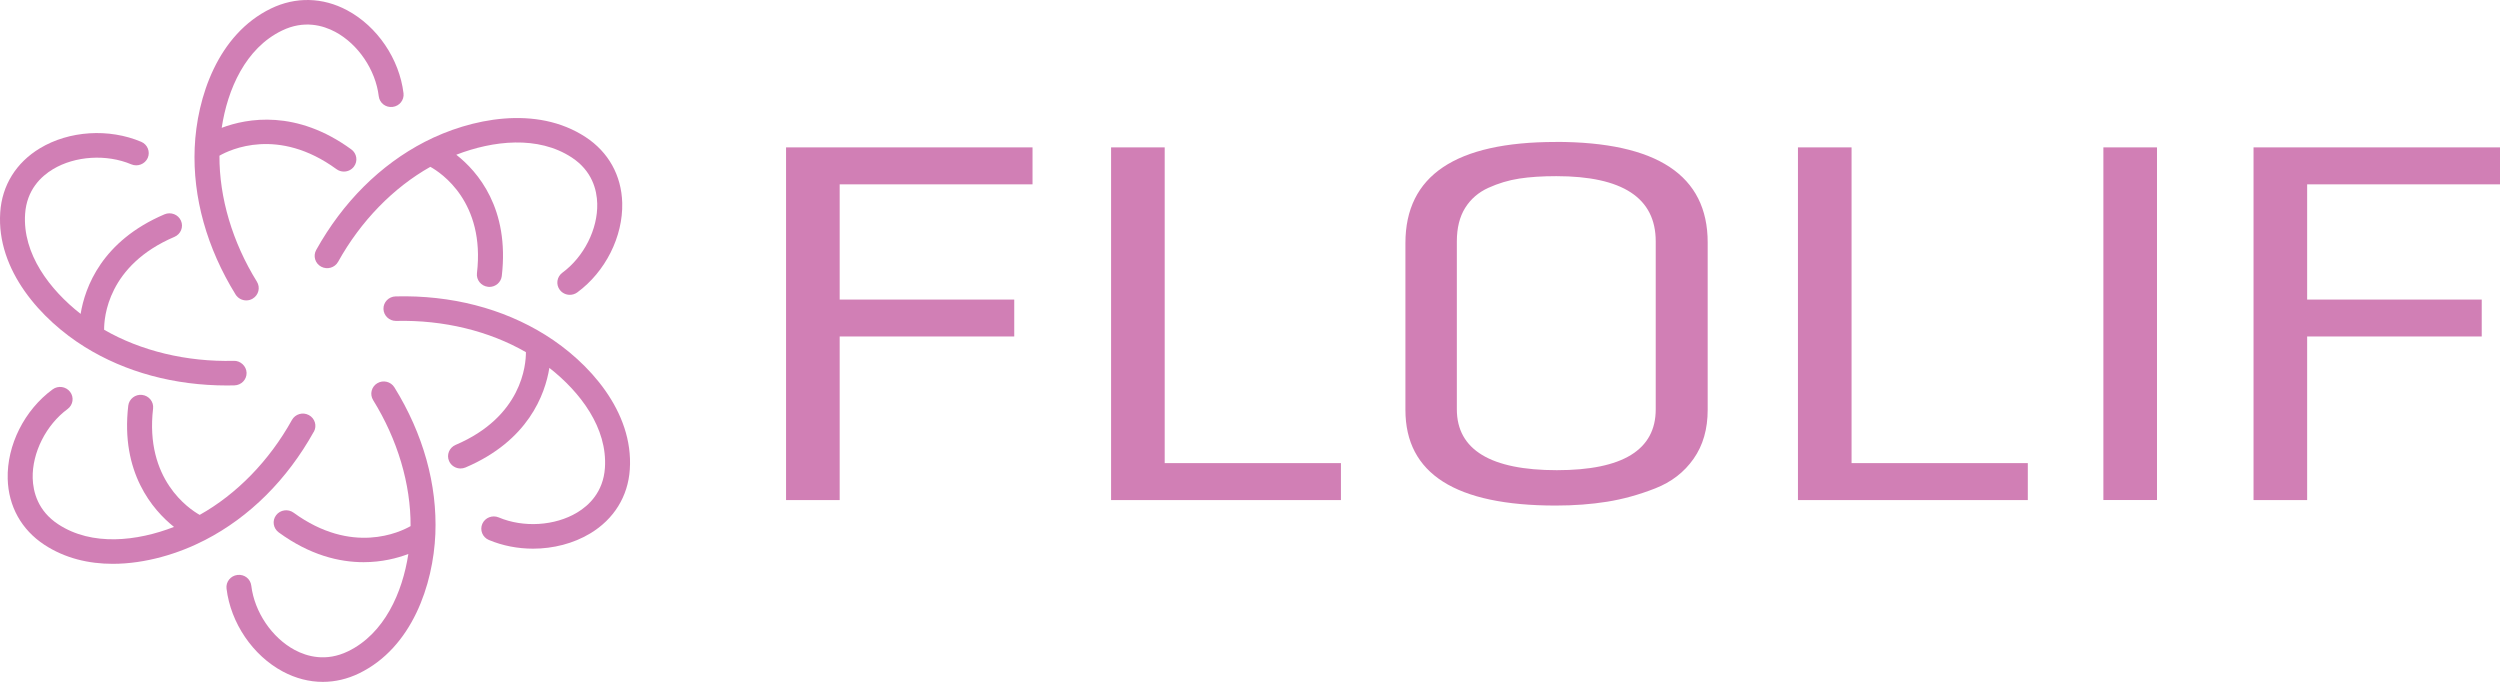
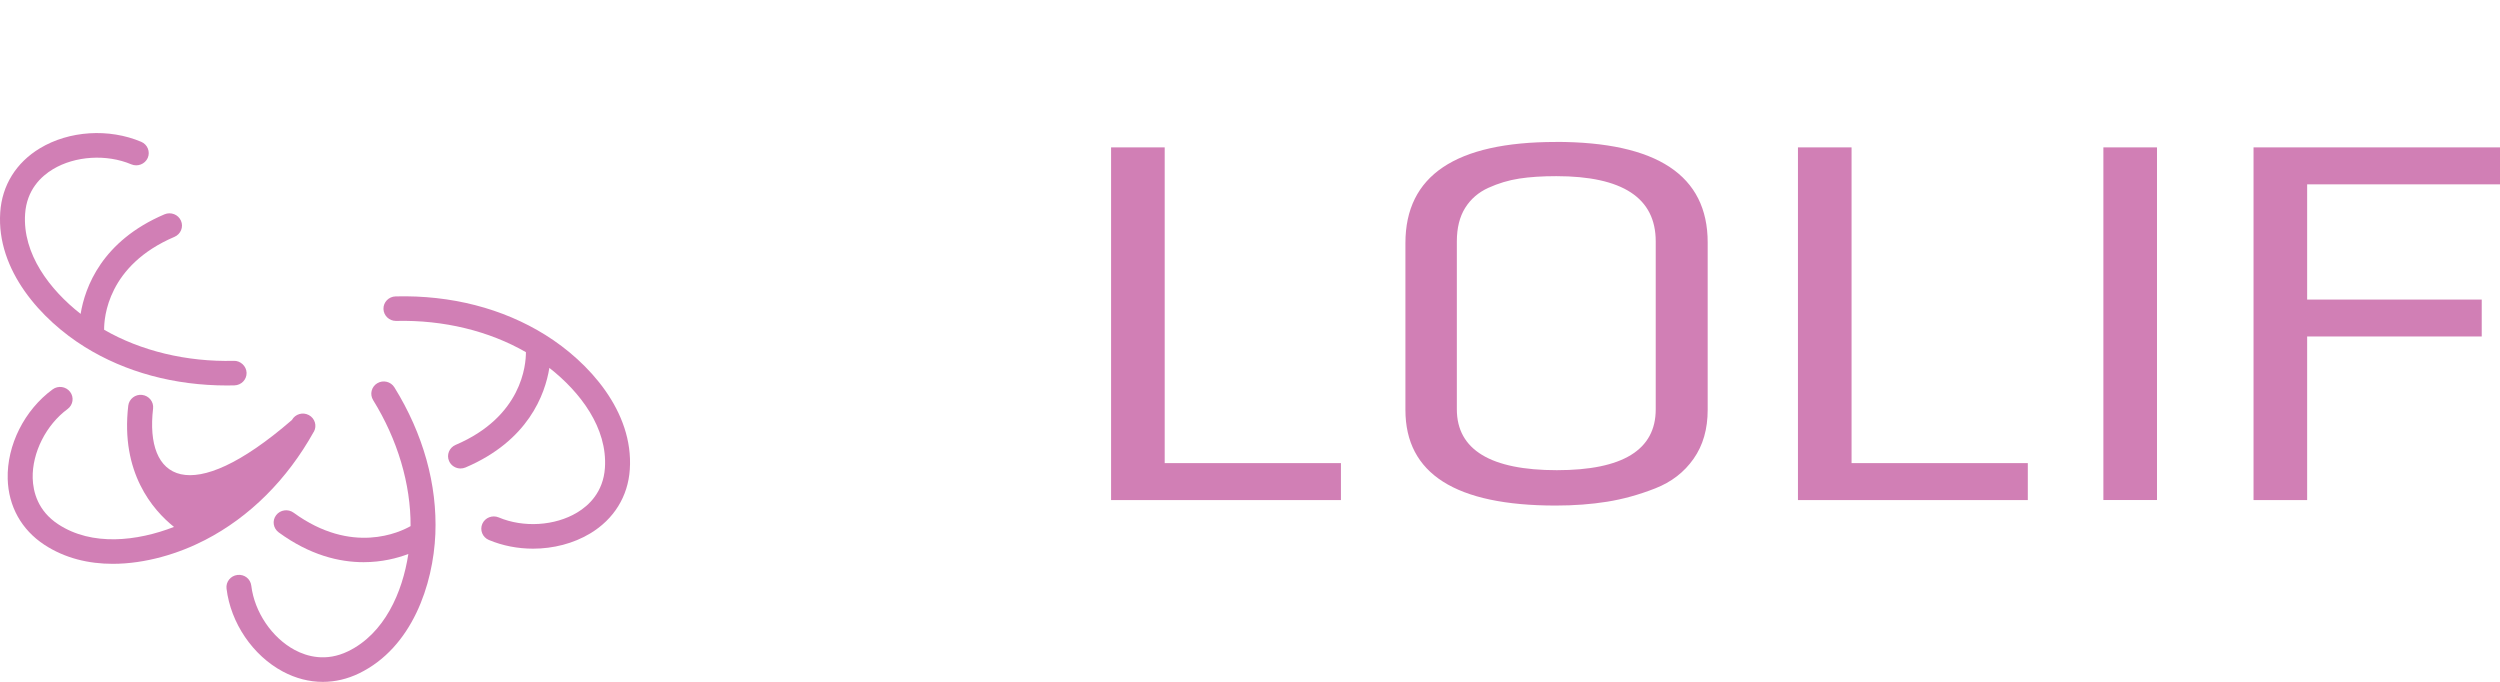
<svg xmlns="http://www.w3.org/2000/svg" width="275" height="75" viewBox="0 0 275 75" fill="none">
  <g clip-path="url(#clip0_822_5004)">
-     <path d="M86.466 55.008H92.364V37.012H111.567V32.953H92.364V20.278H113.578V16.212H86.466V55.008Z" fill="#D17FB5" />
    <path d="M128.116 16.212H122.219V55.008H147.503V50.943H128.116V16.212Z" fill="#D17FB5" />
    <path d="M171.132 15.616C160.108 15.616 154.596 19.32 154.596 26.737V45.087C154.596 52.105 160.108 55.611 171.132 55.611C173.154 55.611 175.045 55.468 176.783 55.189C178.527 54.909 180.291 54.424 182.074 53.722C183.856 53.026 185.266 51.938 186.296 50.464C187.333 48.991 187.845 47.194 187.845 45.081V26.668C187.845 19.296 182.276 15.609 171.132 15.609V15.616ZM182.13 45.025C182.13 49.488 178.502 51.72 171.252 51.72C164.002 51.72 160.253 49.488 160.253 45.025V26.55C160.253 25.077 160.557 23.852 161.163 22.876C161.77 21.9 162.624 21.161 163.717 20.663C164.811 20.166 165.942 19.824 167.118 19.644C168.294 19.463 169.653 19.377 171.189 19.377C178.483 19.377 182.13 21.77 182.13 26.55V45.025Z" fill="#D17FB5" />
    <path d="M203.672 16.212H197.775V55.008H223.059V50.943H203.672V16.212Z" fill="#D17FB5" />
    <path d="M237.269 16.212H231.372V55.002H237.269V16.212Z" fill="#D17FB5" />
    <path d="M275 20.278V16.212H247.889V55.008H253.786V37.012H272.99V32.953H253.786V20.278H275Z" fill="#D17FB5" />
-     <path d="M34.779 27.502C34.419 28.154 34.659 28.975 35.329 29.335C35.999 29.69 36.827 29.453 37.194 28.794C39.678 24.319 43.268 20.639 47.339 18.351C48.534 19.016 53.382 22.224 52.465 30.05C52.377 30.79 52.92 31.461 53.673 31.548C53.723 31.555 53.78 31.561 53.831 31.561C54.52 31.561 55.114 31.051 55.196 30.367C56.068 22.926 52.541 18.861 50.19 17.021C54.235 15.46 59.185 14.889 62.895 17.325C65.139 18.799 65.657 20.893 65.695 22.392C65.771 25.201 64.229 28.26 61.858 30C61.252 30.448 61.125 31.294 61.58 31.89C61.852 32.245 62.263 32.431 62.68 32.431C62.965 32.431 63.255 32.344 63.502 32.164C66.599 29.889 68.54 26.022 68.445 22.317C68.363 19.302 66.934 16.729 64.419 15.081C59.014 11.532 51.738 13.024 46.738 15.597C41.84 18.121 37.706 22.242 34.779 27.502Z" fill="#D17FB5" />
-     <path d="M27.086 33.046C27.332 33.046 27.573 32.984 27.8 32.847C28.451 32.455 28.654 31.629 28.262 30.988C25.562 26.631 24.115 21.738 24.14 17.126C25.297 16.461 30.594 13.931 37.01 18.605C37.257 18.786 37.541 18.873 37.825 18.873C38.249 18.873 38.66 18.686 38.932 18.326C39.387 17.729 39.254 16.877 38.647 16.436C32.604 12.028 27.2 12.998 24.387 14.061C25.025 9.828 27.004 5.302 31.018 3.363C33.439 2.188 35.537 2.791 36.877 3.506C39.393 4.849 41.315 7.689 41.662 10.58C41.751 11.32 42.414 11.854 43.186 11.761C43.938 11.674 44.475 11.003 44.387 10.263C43.932 6.484 41.498 2.897 38.186 1.131C35.493 -0.311 32.509 -0.373 29.804 0.939C23.97 3.767 21.65 10.704 21.416 16.262C21.188 21.701 22.75 27.277 25.916 32.399C26.176 32.816 26.631 33.046 27.092 33.046H27.086Z" fill="#D17FB5" />
    <path d="M9.324 38.163C13.793 40.942 19.191 42.403 24.981 42.403C25.247 42.403 25.518 42.403 25.784 42.391C26.543 42.372 27.143 41.756 27.124 41.01C27.105 40.264 26.435 39.661 25.721 39.693C20.531 39.823 15.499 38.605 11.454 36.274C11.441 34.931 11.84 29.187 19.191 26.054C19.886 25.756 20.209 24.96 19.905 24.276C19.602 23.592 18.793 23.282 18.098 23.574C11.195 26.514 9.349 31.599 8.869 34.527C5.462 31.86 2.465 27.919 2.762 23.53C2.939 20.882 4.52 19.396 5.822 18.613C8.262 17.146 11.726 16.928 14.444 18.078C15.139 18.371 15.948 18.053 16.252 17.37C16.549 16.686 16.226 15.89 15.531 15.598C11.979 14.094 7.598 14.373 4.387 16.313C1.77 17.892 0.221 20.391 0.025 23.362C-0.404 29.74 4.545 35.192 9.324 38.163Z" fill="#D17FB5" />
-     <path d="M34.526 47.493C34.886 46.84 34.646 46.02 33.976 45.659C33.306 45.299 32.478 45.541 32.111 46.2C29.627 50.676 26.043 54.356 21.966 56.638C20.802 55.985 15.923 52.74 16.839 44.938C16.928 44.199 16.384 43.527 15.632 43.44C14.892 43.347 14.197 43.882 14.108 44.627C13.249 51.981 16.801 56.09 19.14 57.962C15.088 59.534 10.12 60.112 6.403 57.669C4.159 56.196 3.641 54.101 3.596 52.603C3.527 49.793 5.069 46.735 7.433 44.994C8.04 44.547 8.167 43.701 7.712 43.105C7.256 42.508 6.397 42.383 5.79 42.831C2.686 45.106 0.746 48.973 0.847 52.678C0.929 55.693 2.358 58.266 4.873 59.92C7.155 61.418 9.766 62.021 12.402 62.021C16.011 62.021 19.665 60.896 22.553 59.404C27.452 56.88 31.586 52.758 34.513 47.499L34.526 47.493Z" fill="#D17FB5" />
+     <path d="M34.526 47.493C34.886 46.84 34.646 46.02 33.976 45.659C33.306 45.299 32.478 45.541 32.111 46.2C20.802 55.985 15.923 52.74 16.839 44.938C16.928 44.199 16.384 43.527 15.632 43.44C14.892 43.347 14.197 43.882 14.108 44.627C13.249 51.981 16.801 56.09 19.14 57.962C15.088 59.534 10.12 60.112 6.403 57.669C4.159 56.196 3.641 54.101 3.596 52.603C3.527 49.793 5.069 46.735 7.433 44.994C8.04 44.547 8.167 43.701 7.712 43.105C7.256 42.508 6.397 42.383 5.79 42.831C2.686 45.106 0.746 48.973 0.847 52.678C0.929 55.693 2.358 58.266 4.873 59.92C7.155 61.418 9.766 62.021 12.402 62.021C16.011 62.021 19.665 60.896 22.553 59.404C27.452 56.88 31.586 52.758 34.513 47.499L34.526 47.493Z" fill="#D17FB5" />
    <path d="M41.504 42.152C40.853 42.544 40.651 43.371 41.043 44.011C43.742 48.369 45.19 53.261 45.164 57.873C44.008 58.532 38.717 61.075 32.294 56.394C31.688 55.953 30.822 56.077 30.373 56.674C29.918 57.27 30.05 58.116 30.657 58.563C34.096 61.075 37.326 61.84 39.994 61.84C42.016 61.84 43.704 61.398 44.918 60.938C44.273 65.171 42.294 69.697 38.287 71.643C35.866 72.817 33.767 72.215 32.427 71.5C29.911 70.157 27.99 67.316 27.642 64.425C27.554 63.686 26.896 63.151 26.119 63.244C25.366 63.331 24.829 64.003 24.918 64.743C25.373 68.522 27.806 72.109 31.119 73.874C32.528 74.626 34.02 75.006 35.506 75.006C36.858 75.006 38.211 74.695 39.501 74.067C45.335 71.239 47.655 64.301 47.889 58.744C48.11 53.304 46.555 47.728 43.382 42.606C42.99 41.972 42.143 41.767 41.498 42.159L41.504 42.152Z" fill="#D17FB5" />
    <path d="M59.981 36.837C55.31 33.928 49.627 32.449 43.521 32.604C42.762 32.623 42.162 33.238 42.181 33.984C42.2 34.717 42.813 35.302 43.552 35.302C43.565 35.302 43.571 35.302 43.584 35.302C48.792 35.177 53.805 36.408 57.851 38.739C57.857 40.113 57.434 45.82 50.114 48.94C49.418 49.239 49.096 50.035 49.399 50.718C49.621 51.228 50.133 51.533 50.657 51.533C50.84 51.533 51.024 51.495 51.207 51.421C58.11 48.48 59.956 43.395 60.43 40.468C63.837 43.134 66.833 47.075 66.542 51.464C66.365 54.112 64.785 55.604 63.483 56.381C61.049 57.848 57.579 58.066 54.861 56.916C54.165 56.624 53.356 56.935 53.053 57.625C52.756 58.308 53.078 59.104 53.773 59.396C55.297 60.036 56.966 60.354 58.635 60.354C60.859 60.354 63.078 59.788 64.918 58.681C67.535 57.109 69.083 54.603 69.279 51.638C69.709 45.26 64.753 39.809 59.981 36.837Z" fill="#D17FB5" />
  </g>
  <defs>
    <clipPath id="clip0_822_5004">
      <rect width="275" height="75" fill="white" />
    </clipPath>
  </defs>
</svg>